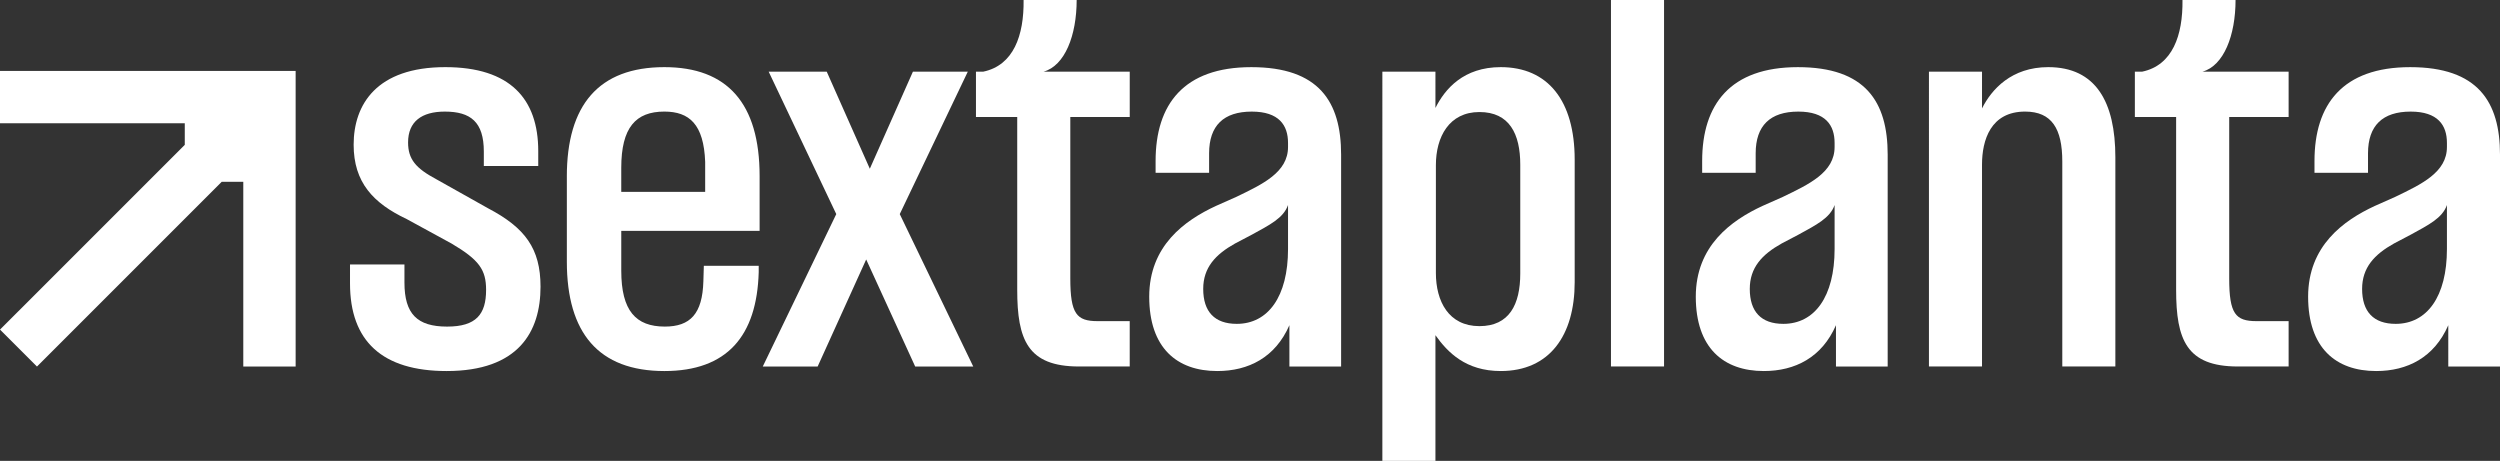
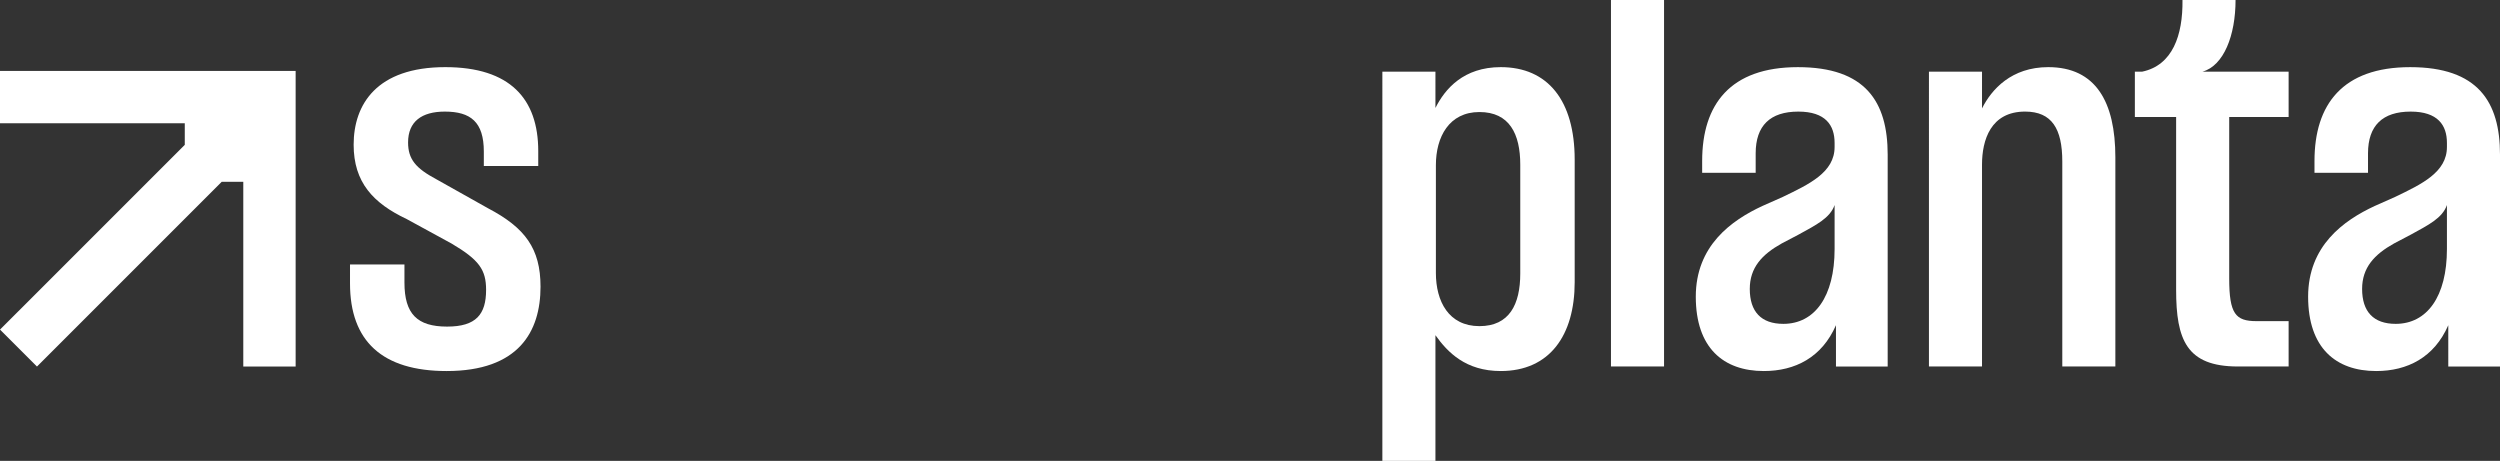
<svg xmlns="http://www.w3.org/2000/svg" version="1.1" id="Capa_1" x="0px" y="0px" viewBox="0 0 1919.21 353.78" style="enable-background:new 0 0 1919.21 353.78;" xml:space="preserve">
  <rect x="0" y="0" width="1919.21" height="353.78" fill="#333333" stroke="none" />
  <style type="text/css">
	.st0{fill:#FFFFFF;}
</style>
  <g>
    <path class="st0" d="M170.22,139.55c0,0,16.55,0,16.55,0c0,45.49,0,96.36,0,141.85h40.19c0-74.54,0-152.42,0-226.96   c0,0-162.03,0-226.96,0v40.19c45.49,0,96.36,0,141.85,0v16.55C96.36,156.67,45.49,207.55,0,253.03l28.37,28.37L170.22,139.55z" />
    <g>
      <g>
        <path class="st0" d="M414.95,220.07c0,34.82-17.06,64.77-72.08,64.77c-49.45,0-74.17-22.98-74.17-67.2v-14.63h41.79v13.93     c0,24.03,9.75,33.78,32.73,33.78c22.29,0,29.95-9.4,29.95-28.21c0-15.32-5.23-22.98-26.47-35.52l-34.47-18.81     c-25.76-12.19-40.74-28.2-40.74-57.1c0-30.99,17.76-59.54,70.34-59.54c49.79,0,71.38,24.37,71.38,64.42v11.49h-41.78v-11.14     c0-22.63-10.1-30.64-29.94-30.64c-17.76,0-28.21,7.66-28.21,23.68c0,12.88,5.92,19.85,21.59,28.2l39.7,22.29     C403.11,174.8,414.95,190.82,414.95,220.07z" />
-         <path class="st0" d="M435.15,135.46c0-54.67,24.37-83.92,74.87-83.92c48.4,0,73.12,27.86,73.12,83.57v42.13h-106.2v30.64     c0,30.64,11.14,42.83,33.43,42.83c19.5,0,28.9-9.75,29.6-34.82l0.35-11.84h42.13v4.88c-1.39,49.1-24.37,75.91-72.42,75.91     c-50.49,0-74.87-29.25-74.87-83.92V135.46z M541.35,147.29v-22.98c-1.04-28.9-12.19-38.65-31.34-38.65     c-21.94,0-33.08,12.19-33.08,43.18v18.45H541.35z" />
-         <path class="st0" d="M641.99,164.36L590.1,55.02h44.57l33.08,74.52l33.08-74.52h42.13l-52.23,109.34l56.41,117h-44.57     l-37.61-82.18l-37.26,82.18h-42.13L641.99,164.36z" />
-         <path class="st0" d="M867.27,89.84h-45.61V213.8c0,27.16,4.88,32.73,20.89,32.73h24.72v34.82h-39     c-39.35,0-47.36-20.54-47.36-58.85V89.84h-31.68V55.02h5.57C778.13,50.15,786.14,27.16,785.8,0h40.74     c0,27.16-9.05,50.49-25.42,55.02h66.16V89.84z" />
-         <path class="st0" d="M989.84,249.67c-10.79,24.72-31.34,35.17-55.37,35.17c-30.99,0-52.23-17.76-52.23-57.1     c0-39,27.16-58.5,51.19-69.64l15.67-6.96c20.2-9.75,39.7-18.81,39.7-38.3v-3.14c0-13.58-6.97-24.03-27.86-24.03     c-21.59,0-32.73,10.79-32.73,32.04v14.97h-41.08v-9.05c0-43.52,21.59-72.08,73.47-72.08c51.89,0,68.95,26.46,68.95,67.2v162.61     h-39.7V249.67z M949.45,248.62c24.03,0,39.35-20.89,39.35-57.45v-33.78c-3.48,10.09-14.28,15.32-27.51,22.63l-13.23,6.96     c-14.97,8.36-24.37,18.46-24.37,34.82C923.68,239.22,932.39,248.62,949.45,248.62z" />
        <path class="st0" d="M1101.96,82.88c7.31-14.63,21.59-31.34,50.14-31.34c36.22,0,56.76,25.76,56.76,71.03v94.02     c0,40.74-19.15,68.25-56.76,68.25c-26.81,0-40.73-14.28-50.14-27.51v96.46h-40.74V55.02h40.74V82.88z M1135.74,250.37     c22.98,0,31.34-16.72,31.34-40.39V126.4c0-23.68-8.36-40.39-31.34-40.39c-23.33,0-33.43,19.15-33.43,40.74v82.87     C1102.31,231.21,1112.06,250.37,1135.74,250.37z" />
        <path class="st0" d="M1277.46,0v281.35h-40.74V0H1277.46z" />
        <path class="st0" d="M1409.43,249.67c-10.79,24.72-31.34,35.17-55.37,35.17c-30.99,0-52.23-17.76-52.23-57.1     c0-39,27.16-58.5,51.19-69.64l15.67-6.96c20.2-9.75,39.7-18.81,39.7-38.3v-3.14c0-13.58-6.97-24.03-27.86-24.03     c-21.59,0-32.73,10.79-32.73,32.04v14.97h-41.08v-9.05c0-43.52,21.59-72.08,73.47-72.08c51.89,0,68.95,26.46,68.95,67.2v162.61     h-39.7V249.67z M1369.04,248.62c24.03,0,39.35-20.89,39.35-57.45v-33.78c-3.48,10.09-14.28,15.32-27.51,22.63l-13.23,6.96     c-14.97,8.36-24.37,18.46-24.37,34.82C1343.27,239.22,1351.98,248.62,1369.04,248.62z" />
        <path class="st0" d="M1521.56,83.23c7.31-14.63,22.63-31.69,50.84-31.69c36.56,0,51.53,26.81,51.53,69.29v160.52h-40.74V123.96     c0-25.07-8.01-38.3-28.55-38.3c-26.46,0-33.08,21.94-33.08,40.74v154.95h-40.74V55.02h40.74V83.23z" />
        <path class="st0" d="M1756.94,89.84h-45.61V213.8c0,27.16,4.88,32.73,20.89,32.73h24.72v34.82h-39     c-39.35,0-47.36-20.54-47.36-58.85V89.84h-31.68V55.02h5.57c23.33-4.87,31.34-27.85,30.99-55.02h40.74     c0,27.16-9.05,50.49-25.42,55.02h66.16V89.84z" />
        <path class="st0" d="M1879.51,249.67c-10.79,24.72-31.34,35.17-55.37,35.17c-30.99,0-52.23-17.76-52.23-57.1     c0-39,27.16-58.5,51.19-69.64l15.67-6.96c20.19-9.75,39.7-18.81,39.7-38.3v-3.14c0-13.58-6.96-24.03-27.86-24.03     c-21.59,0-32.73,10.79-32.73,32.04v14.97h-41.09v-9.05c0-43.52,21.59-72.08,73.47-72.08c51.88,0,68.95,26.46,68.95,67.2v162.61     h-39.7V249.67z M1839.12,248.62c24.03,0,39.35-20.89,39.35-57.45v-33.78c-3.48,10.09-14.27,15.32-27.51,22.63l-13.23,6.96     c-14.97,8.36-24.37,18.46-24.37,34.82C1813.35,239.22,1822.06,248.62,1839.12,248.62z" />
      </g>
    </g>
  </g>
</svg>